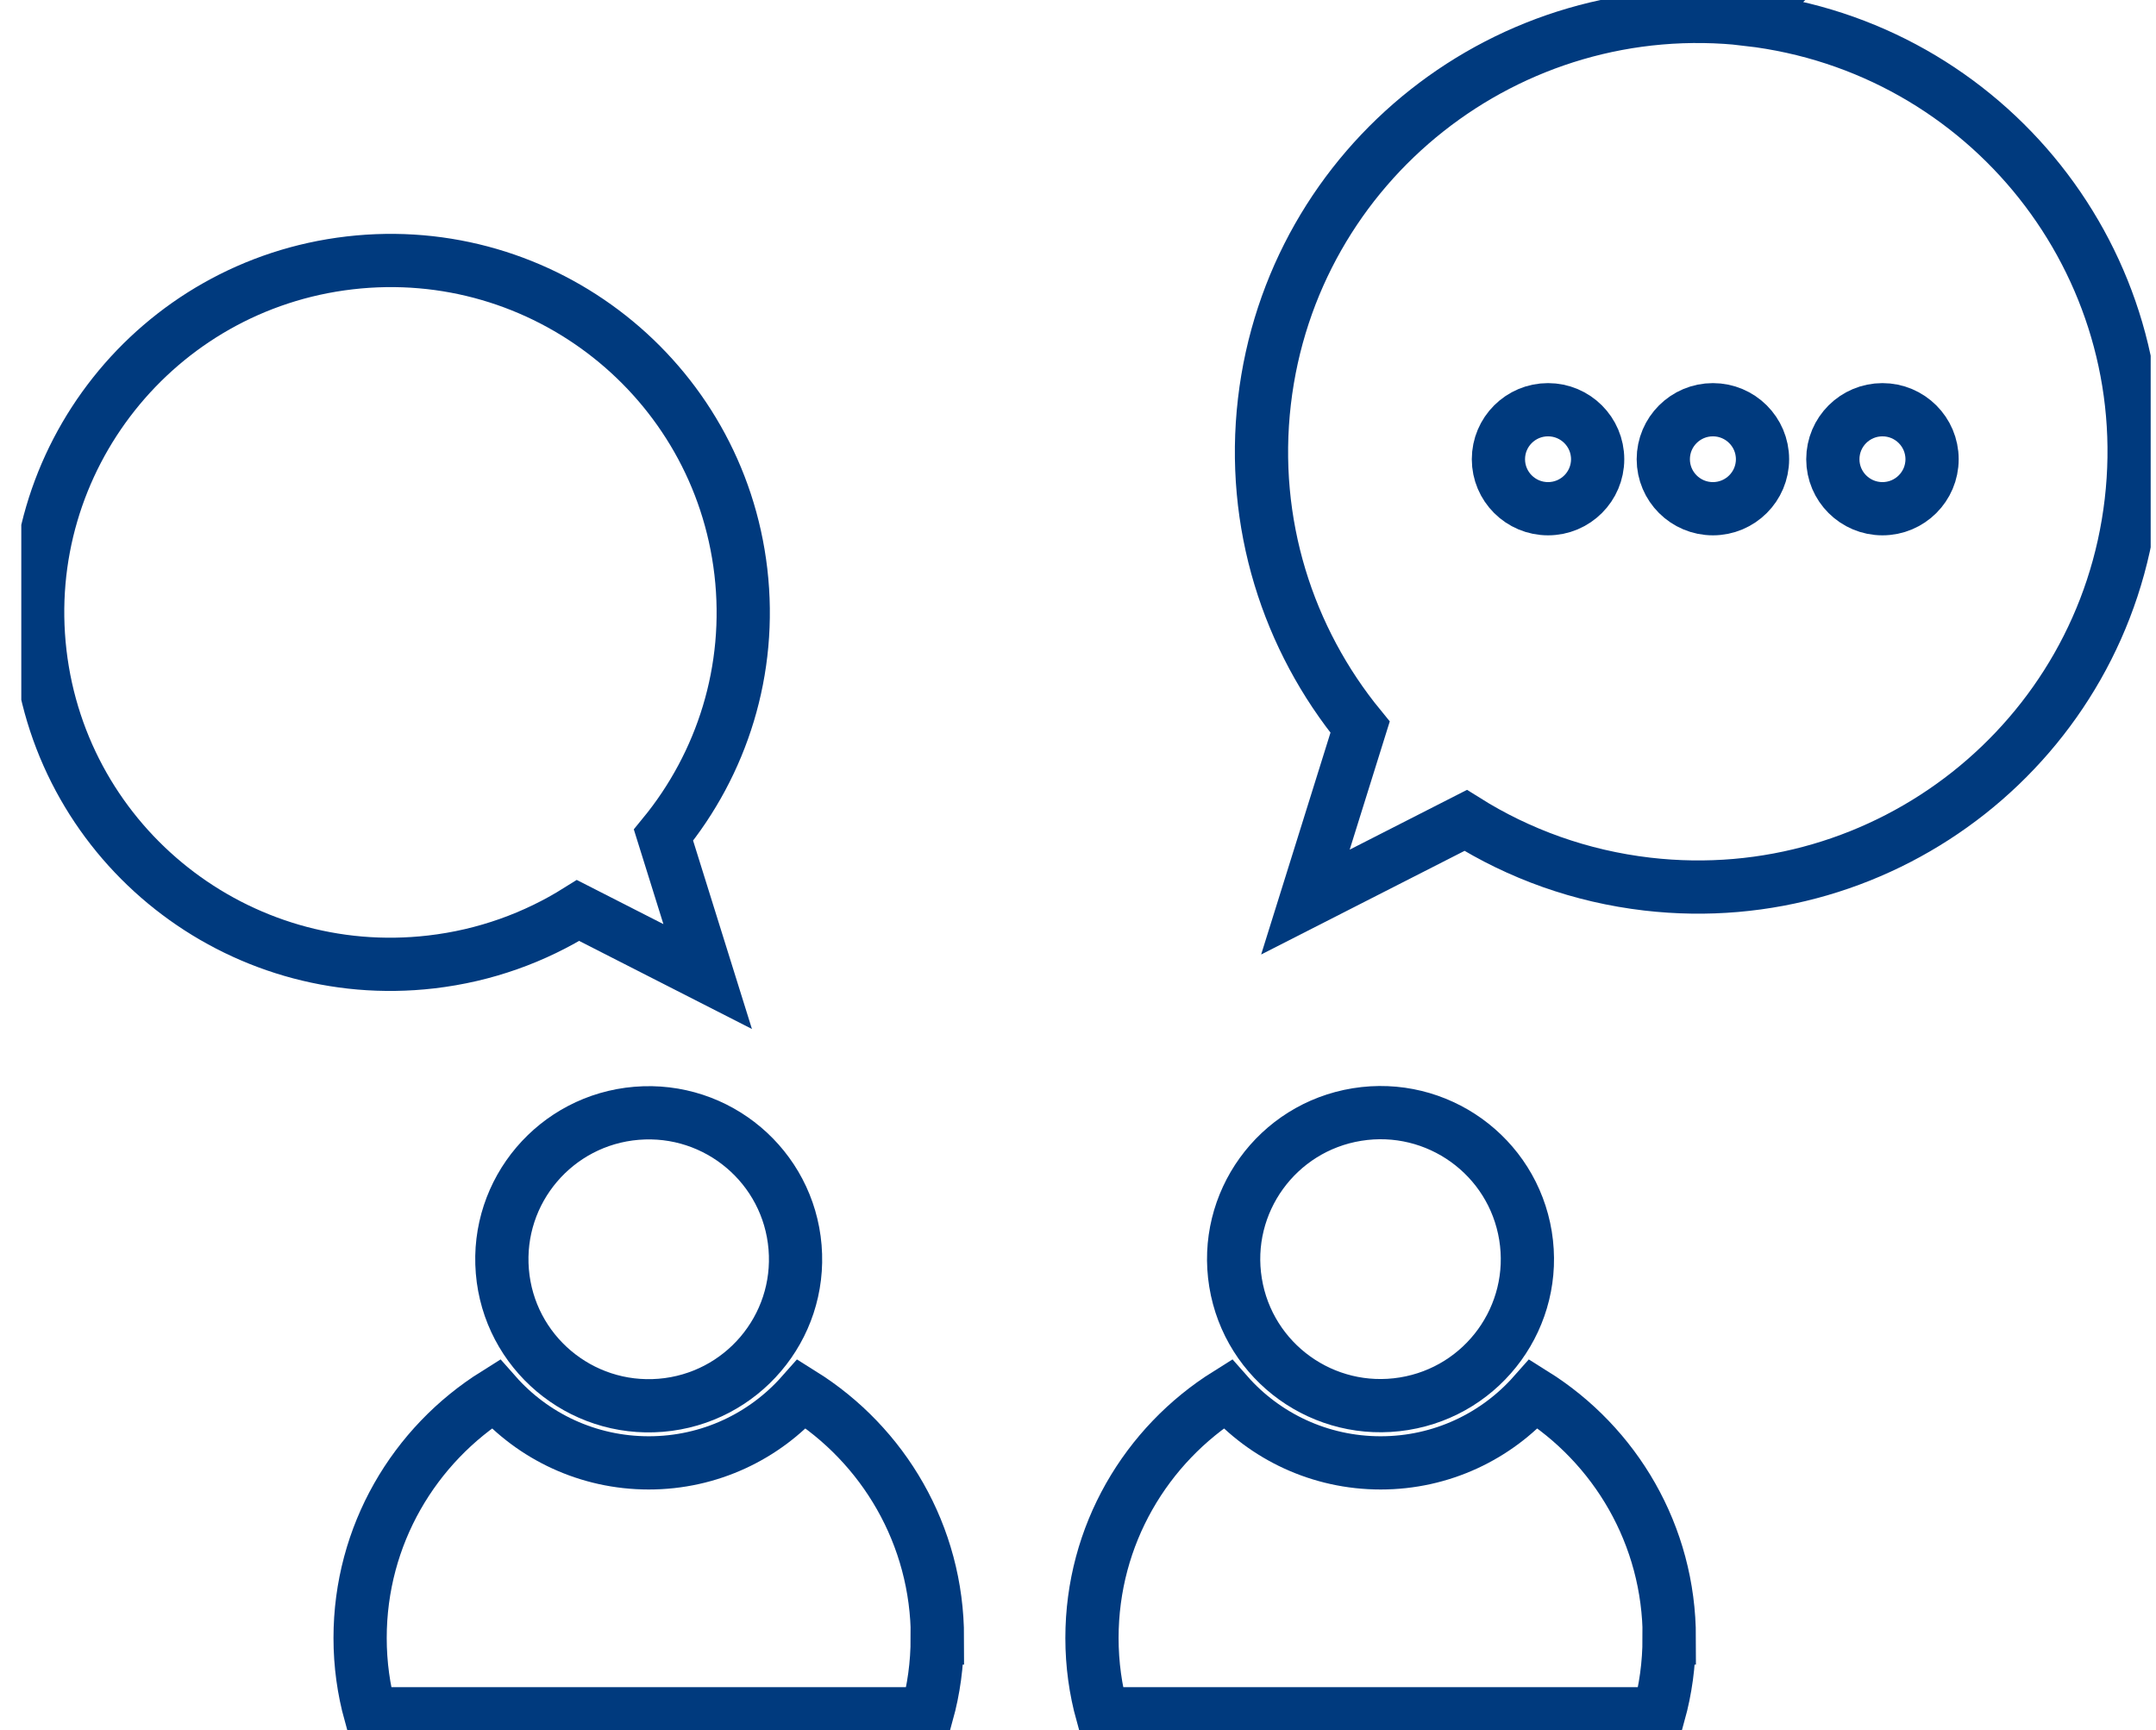
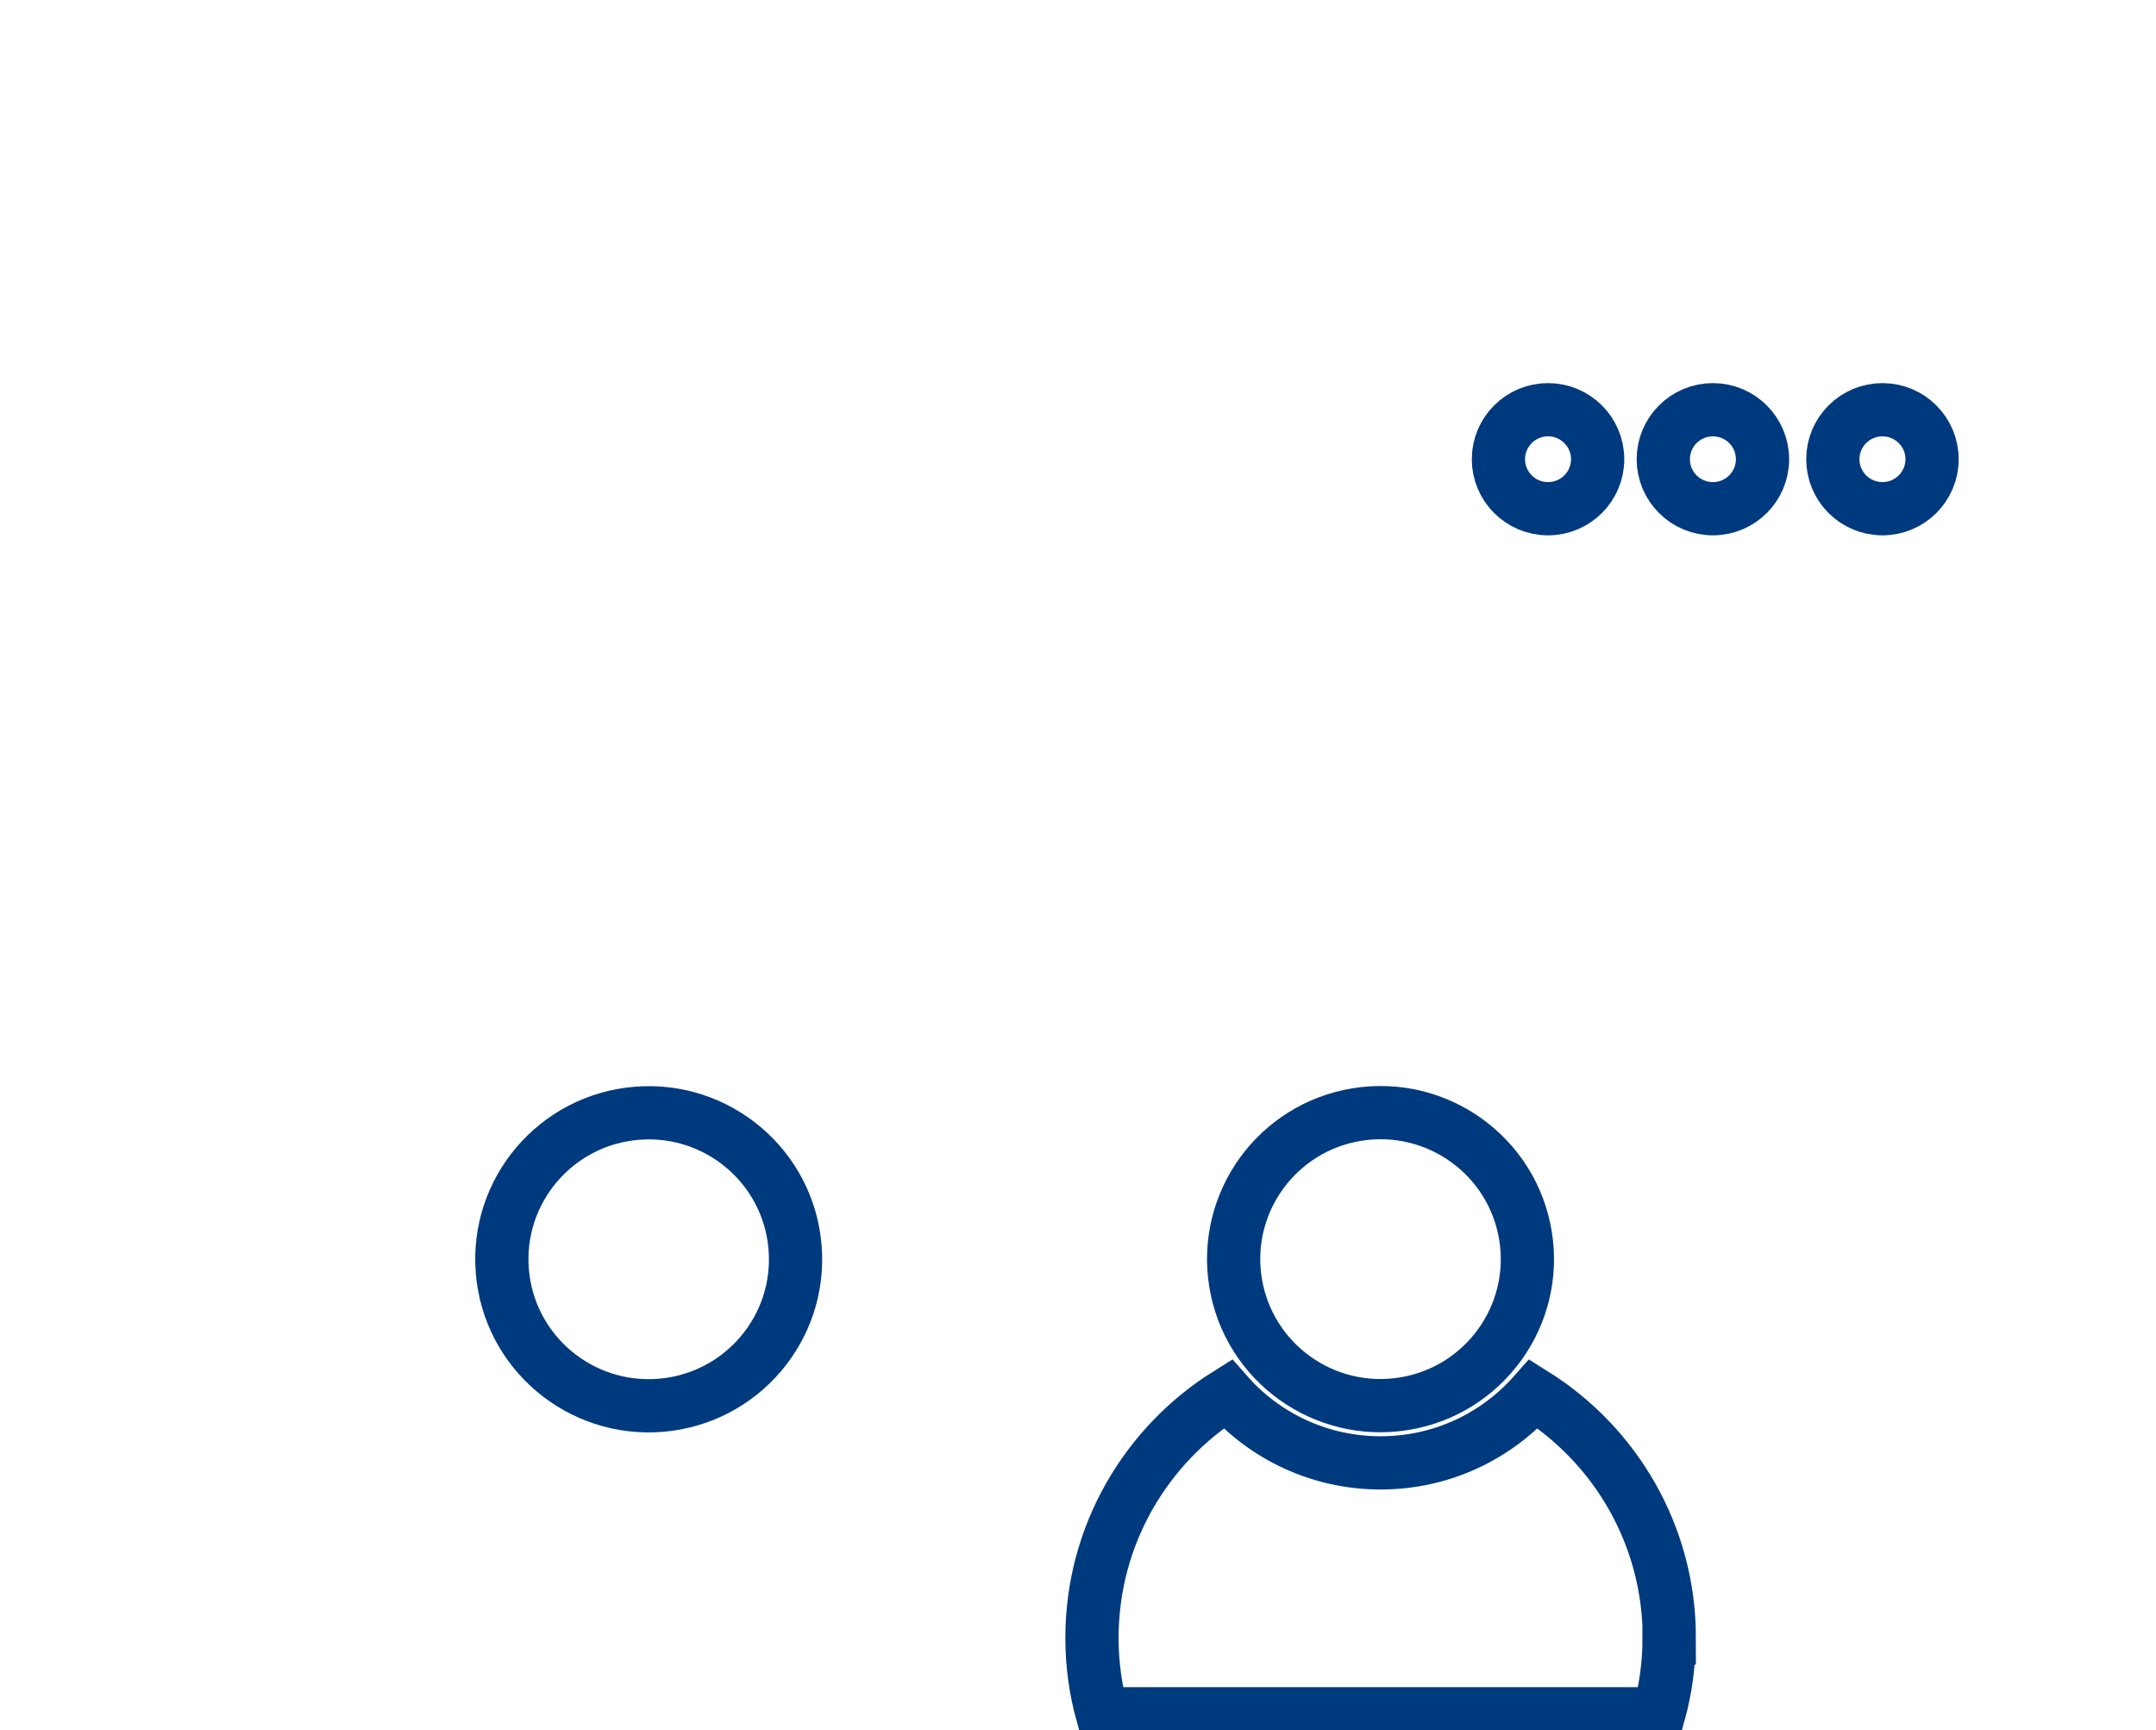
<svg xmlns="http://www.w3.org/2000/svg" width="81" height="65" viewBox="0 0 81 65" fill="none">
  <g clip-path="url(#clip0_4259_324)">
-     <path d="M65.681 0.727C56.686 -0.316 48.551 6.112 47.504 15.081C46.972 19.656 48.389 24.011 51.098 27.318L49.044 33.89L55.065 30.822C57.07 32.08 59.381 32.923 61.89 33.215C70.885 34.259 79.02 27.831 80.067 18.862C81.113 9.893 74.669 1.775 65.677 0.731L65.681 0.727Z" stroke="#003A7E" stroke-width="2" stroke-miterlimit="10" />
-     <path d="M13.138 9.876C20.407 9.032 26.988 14.227 27.834 21.48C28.264 25.181 27.119 28.699 24.927 31.374L26.587 36.688L21.718 34.206C20.097 35.222 18.229 35.904 16.2 36.139C8.931 36.983 2.35 31.788 1.504 24.535C0.662 17.284 5.87 10.719 13.138 9.876Z" stroke="#003A7E" stroke-width="2" stroke-miterlimit="10" />
    <path d="M24.827 52.795C27.863 52.544 30.122 49.885 29.87 46.856C29.619 43.827 26.953 41.574 23.917 41.825C20.88 42.076 18.622 44.734 18.873 47.764C19.124 50.793 21.79 53.045 24.827 52.795Z" stroke="#003A7E" stroke-width="2" stroke-miterlimit="10" />
-     <path d="M35.212 61.538C35.212 62.526 35.078 63.478 34.828 64.385H13.913C13.663 63.478 13.529 62.526 13.529 61.538C13.529 57.672 15.562 54.284 18.62 52.369C20.023 53.958 22.084 54.959 24.374 54.959C26.664 54.959 28.722 53.958 30.128 52.369C33.186 54.281 35.219 57.669 35.219 61.538H35.212Z" stroke="#003A7E" stroke-width="2" stroke-miterlimit="10" />
    <path d="M52.749 52.737C55.757 52.25 57.8 49.423 57.312 46.423C56.823 43.422 53.989 41.385 50.981 41.872C47.974 42.359 45.931 45.186 46.419 48.186C46.907 51.187 49.742 53.224 52.749 52.737Z" stroke="#003A7E" stroke-width="2" stroke-miterlimit="10" />
    <path d="M62.708 61.538C62.708 62.526 62.574 63.478 62.324 64.385H41.409C41.159 63.478 41.025 62.526 41.025 61.538C41.025 57.672 43.058 54.284 46.117 52.369C47.519 53.958 49.58 54.959 51.87 54.959C54.16 54.959 56.218 53.958 57.624 52.369C60.682 54.281 62.715 57.669 62.715 61.538H62.708Z" stroke="#003A7E" stroke-width="2" stroke-miterlimit="10" />
    <path d="M58.159 19.112C59.188 19.112 60.023 18.279 60.023 17.253C60.023 16.226 59.188 15.393 58.159 15.393C57.129 15.393 56.295 16.226 56.295 17.253C56.295 18.279 57.129 19.112 58.159 19.112Z" stroke="#003A7E" stroke-width="2" stroke-miterlimit="10" />
    <path d="M64.353 19.112C65.382 19.112 66.217 18.279 66.217 17.253C66.217 16.226 65.382 15.393 64.353 15.393C63.324 15.393 62.489 16.226 62.489 17.253C62.489 18.279 63.324 19.112 64.353 19.112Z" stroke="#003A7E" stroke-width="2" stroke-miterlimit="10" />
    <path d="M68.859 17.253C68.859 16.226 69.694 15.393 70.723 15.393C71.752 15.393 72.587 16.226 72.587 17.253C72.587 18.279 71.752 19.112 70.723 19.112C69.694 19.112 68.859 18.279 68.859 17.253Z" stroke="#003A7E" stroke-width="2" stroke-miterlimit="10" />
  </g>
  <defs>
    <clipPath id="clip0_4259_324">
      <rect width="80" height="65" fill="white" transform="translate(0.8)" />
    </clipPath>
  </defs>
</svg>